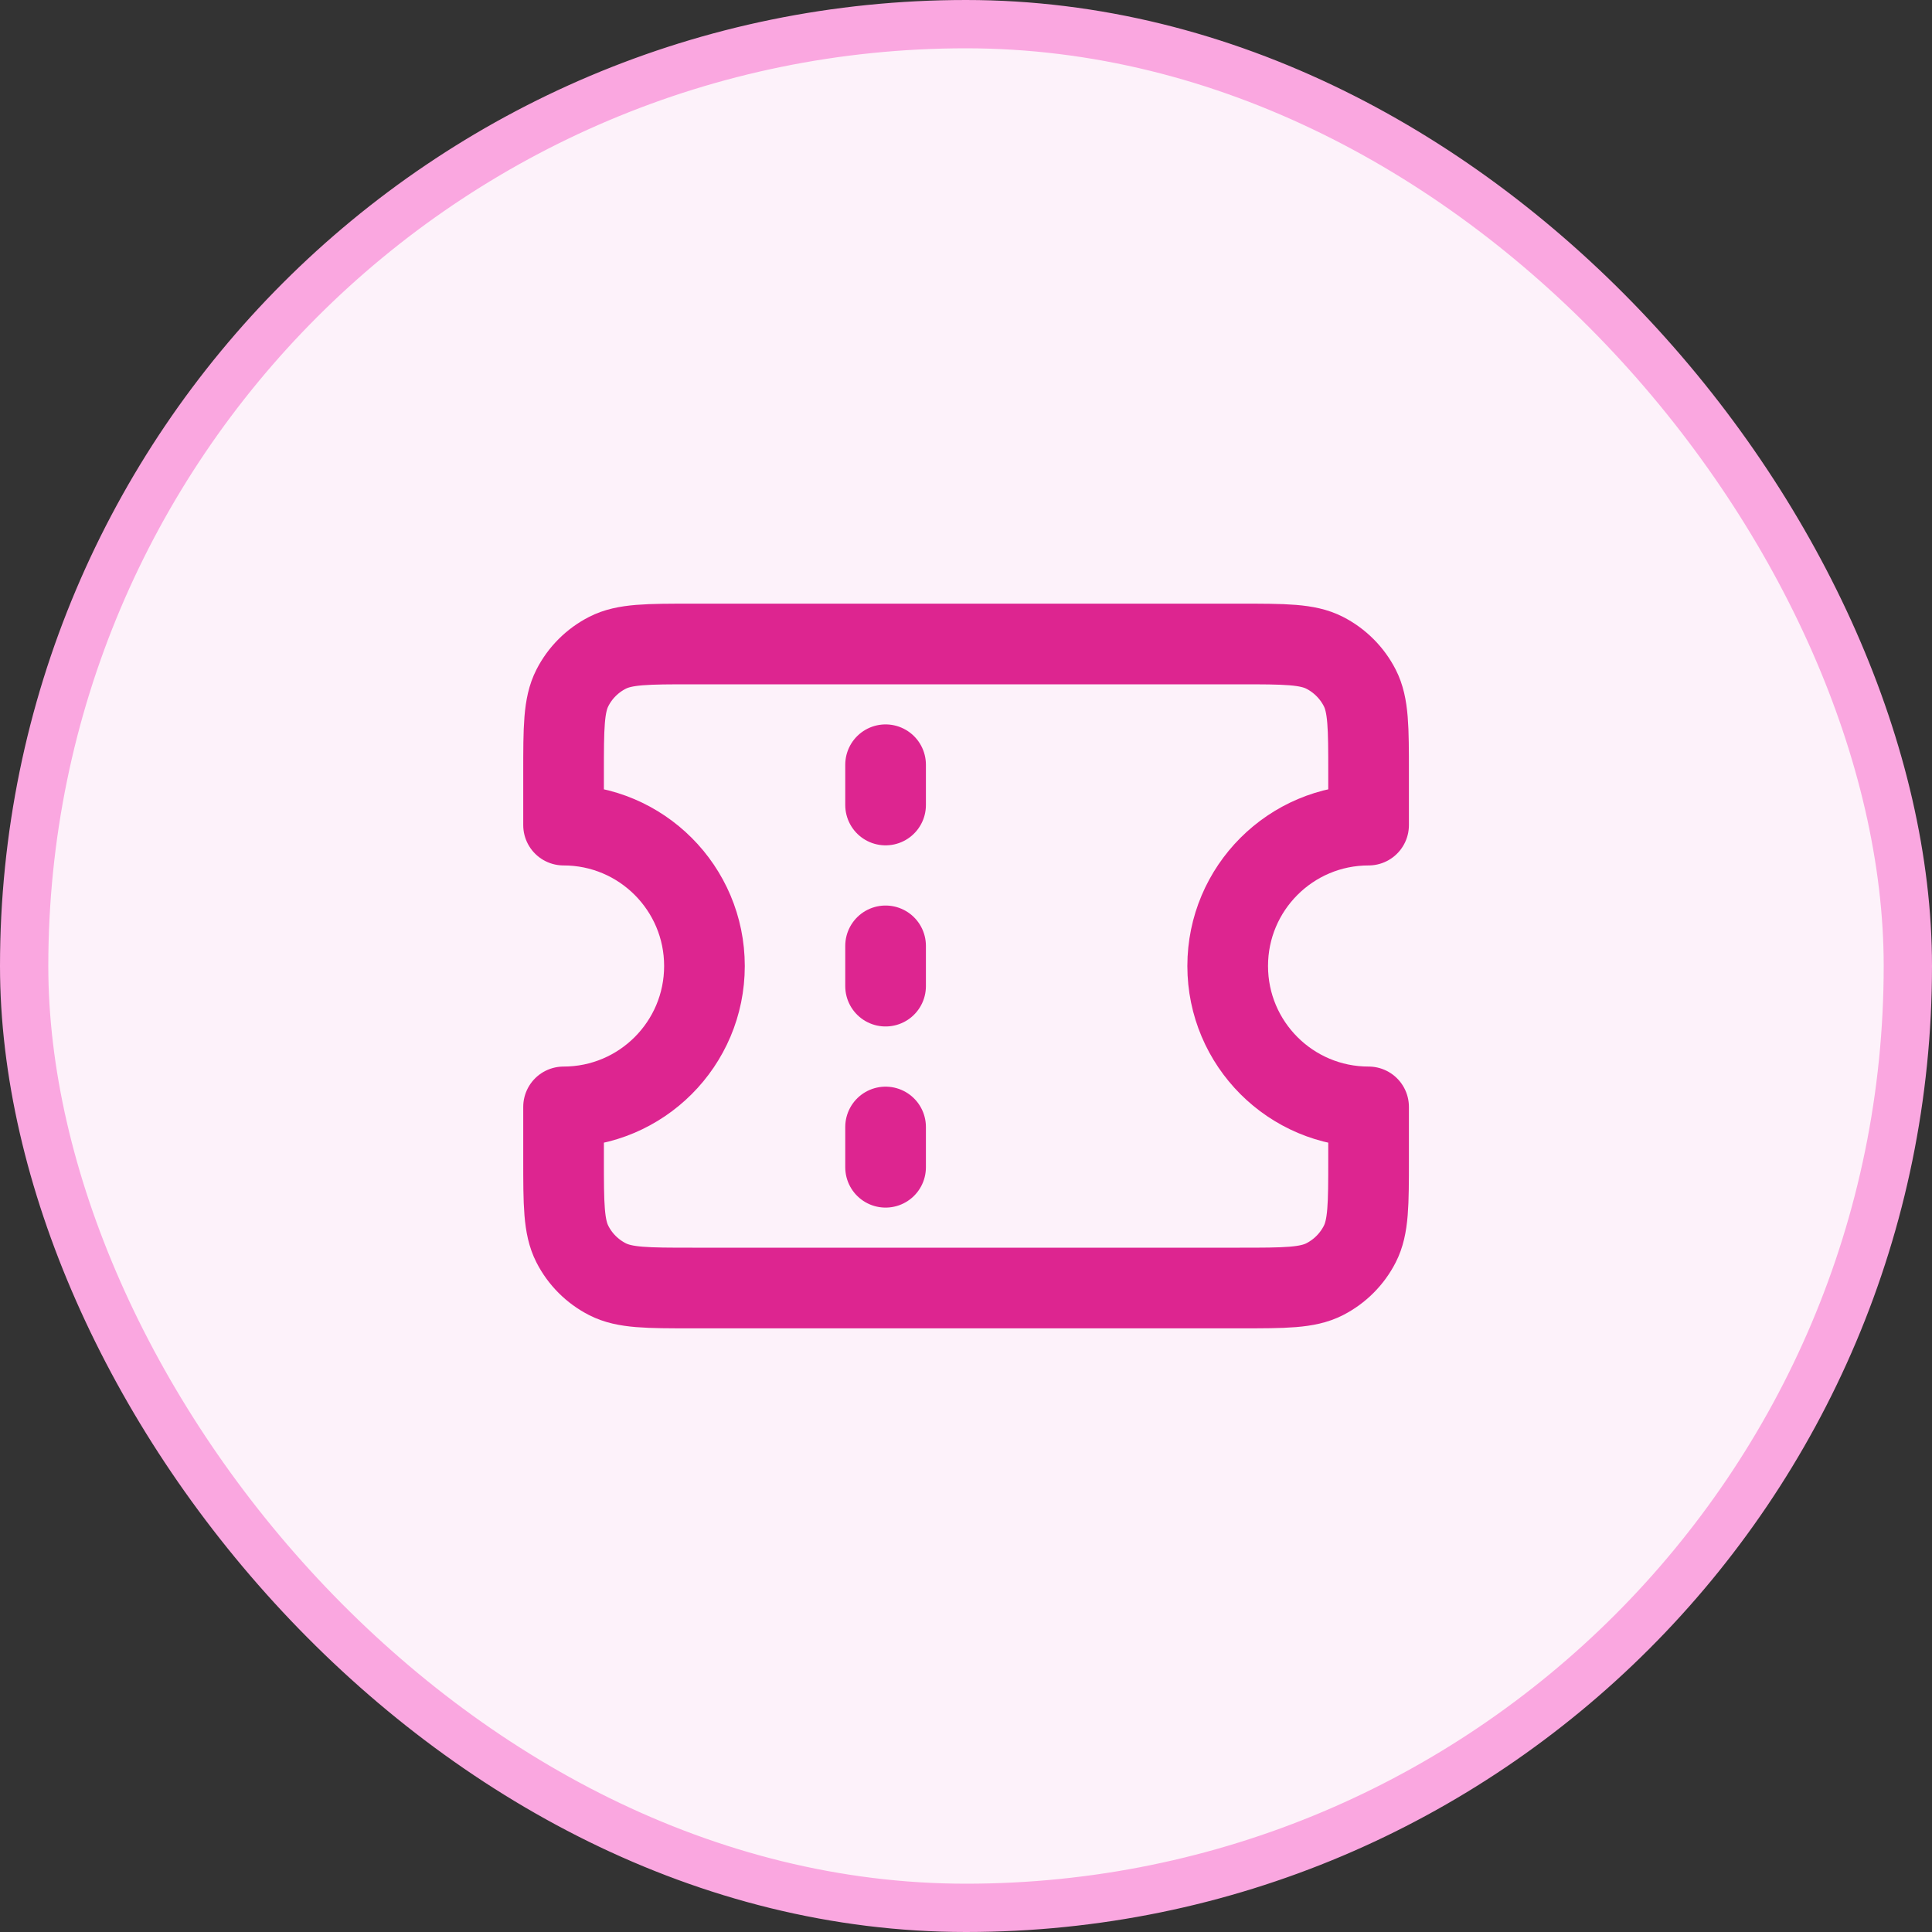
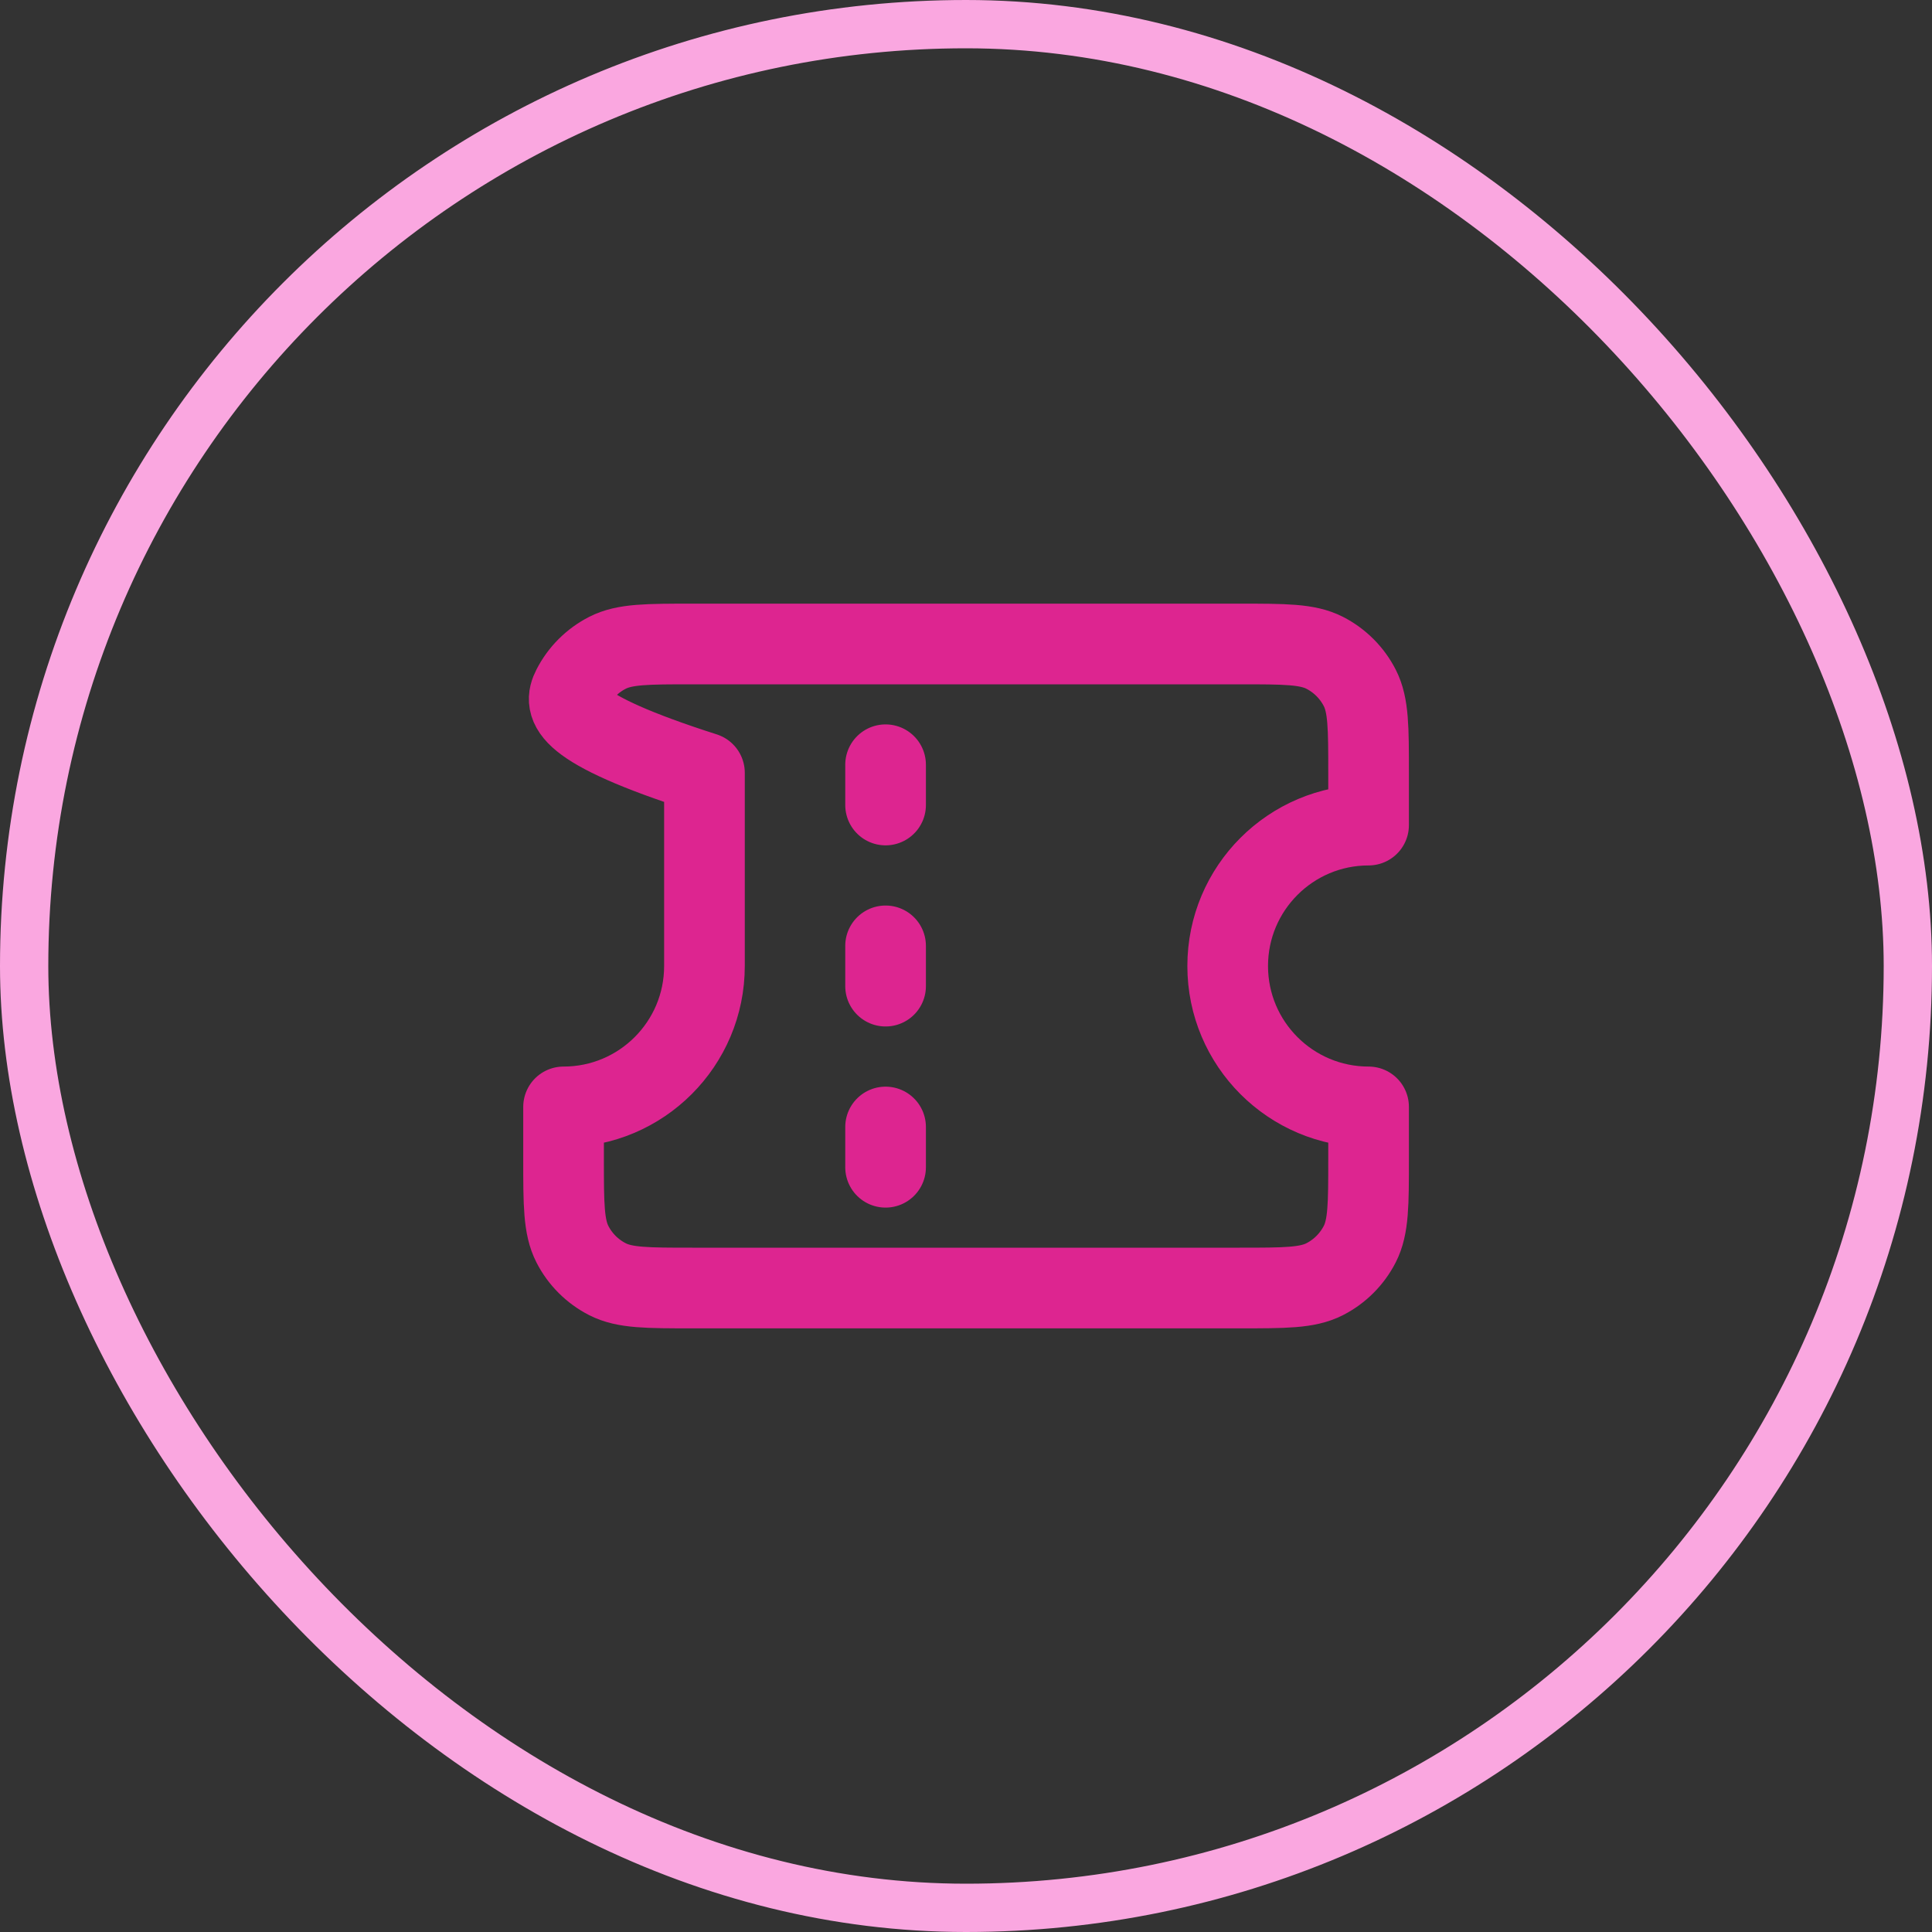
<svg xmlns="http://www.w3.org/2000/svg" width="40" height="40" viewBox="0 0 40 40" fill="none">
  <rect x="0" y="0" width="40" height="40" fill="#333333" stroke="none" />
-   <rect x="0.5" y="0.5" width="39" height="39" rx="19.5" fill="#FDF2FA" />
  <rect x="0.5" y="0.5" width="39" height="39" rx="19.5" stroke="#FAA7E0" />
-   <path d="M18.335 16.667V15.833M18.335 20.417V19.583M18.335 24.167V23.333M14.335 13.333H25.668C26.601 13.333 27.068 13.333 27.425 13.515C27.738 13.675 27.993 13.93 28.153 14.243C28.335 14.6 28.335 15.066 28.335 16V17.083C26.724 17.083 25.418 18.389 25.418 20C25.418 21.611 26.724 22.917 28.335 22.917V24C28.335 24.933 28.335 25.4 28.153 25.757C27.993 26.07 27.738 26.325 27.425 26.485C27.068 26.667 26.601 26.667 25.668 26.667H14.335C13.401 26.667 12.934 26.667 12.578 26.485C12.264 26.325 12.009 26.07 11.85 25.757C11.668 25.4 11.668 24.933 11.668 24V22.917C13.279 22.917 14.585 21.611 14.585 20C14.585 18.389 13.279 17.083 11.668 17.083V16C11.668 15.066 11.668 14.6 11.85 14.243C12.009 13.93 12.264 13.675 12.578 13.515C12.934 13.333 13.401 13.333 14.335 13.333Z" stroke="#DD2590" stroke-width="1.67" stroke-linecap="round" stroke-linejoin="round" />
+   <path d="M18.335 16.667V15.833M18.335 20.417V19.583M18.335 24.167V23.333M14.335 13.333H25.668C26.601 13.333 27.068 13.333 27.425 13.515C27.738 13.675 27.993 13.93 28.153 14.243C28.335 14.6 28.335 15.066 28.335 16V17.083C26.724 17.083 25.418 18.389 25.418 20C25.418 21.611 26.724 22.917 28.335 22.917V24C28.335 24.933 28.335 25.4 28.153 25.757C27.993 26.07 27.738 26.325 27.425 26.485C27.068 26.667 26.601 26.667 25.668 26.667H14.335C13.401 26.667 12.934 26.667 12.578 26.485C12.264 26.325 12.009 26.07 11.85 25.757C11.668 25.4 11.668 24.933 11.668 24V22.917C13.279 22.917 14.585 21.611 14.585 20V16C11.668 15.066 11.668 14.6 11.85 14.243C12.009 13.93 12.264 13.675 12.578 13.515C12.934 13.333 13.401 13.333 14.335 13.333Z" stroke="#DD2590" stroke-width="1.67" stroke-linecap="round" stroke-linejoin="round" />
</svg>